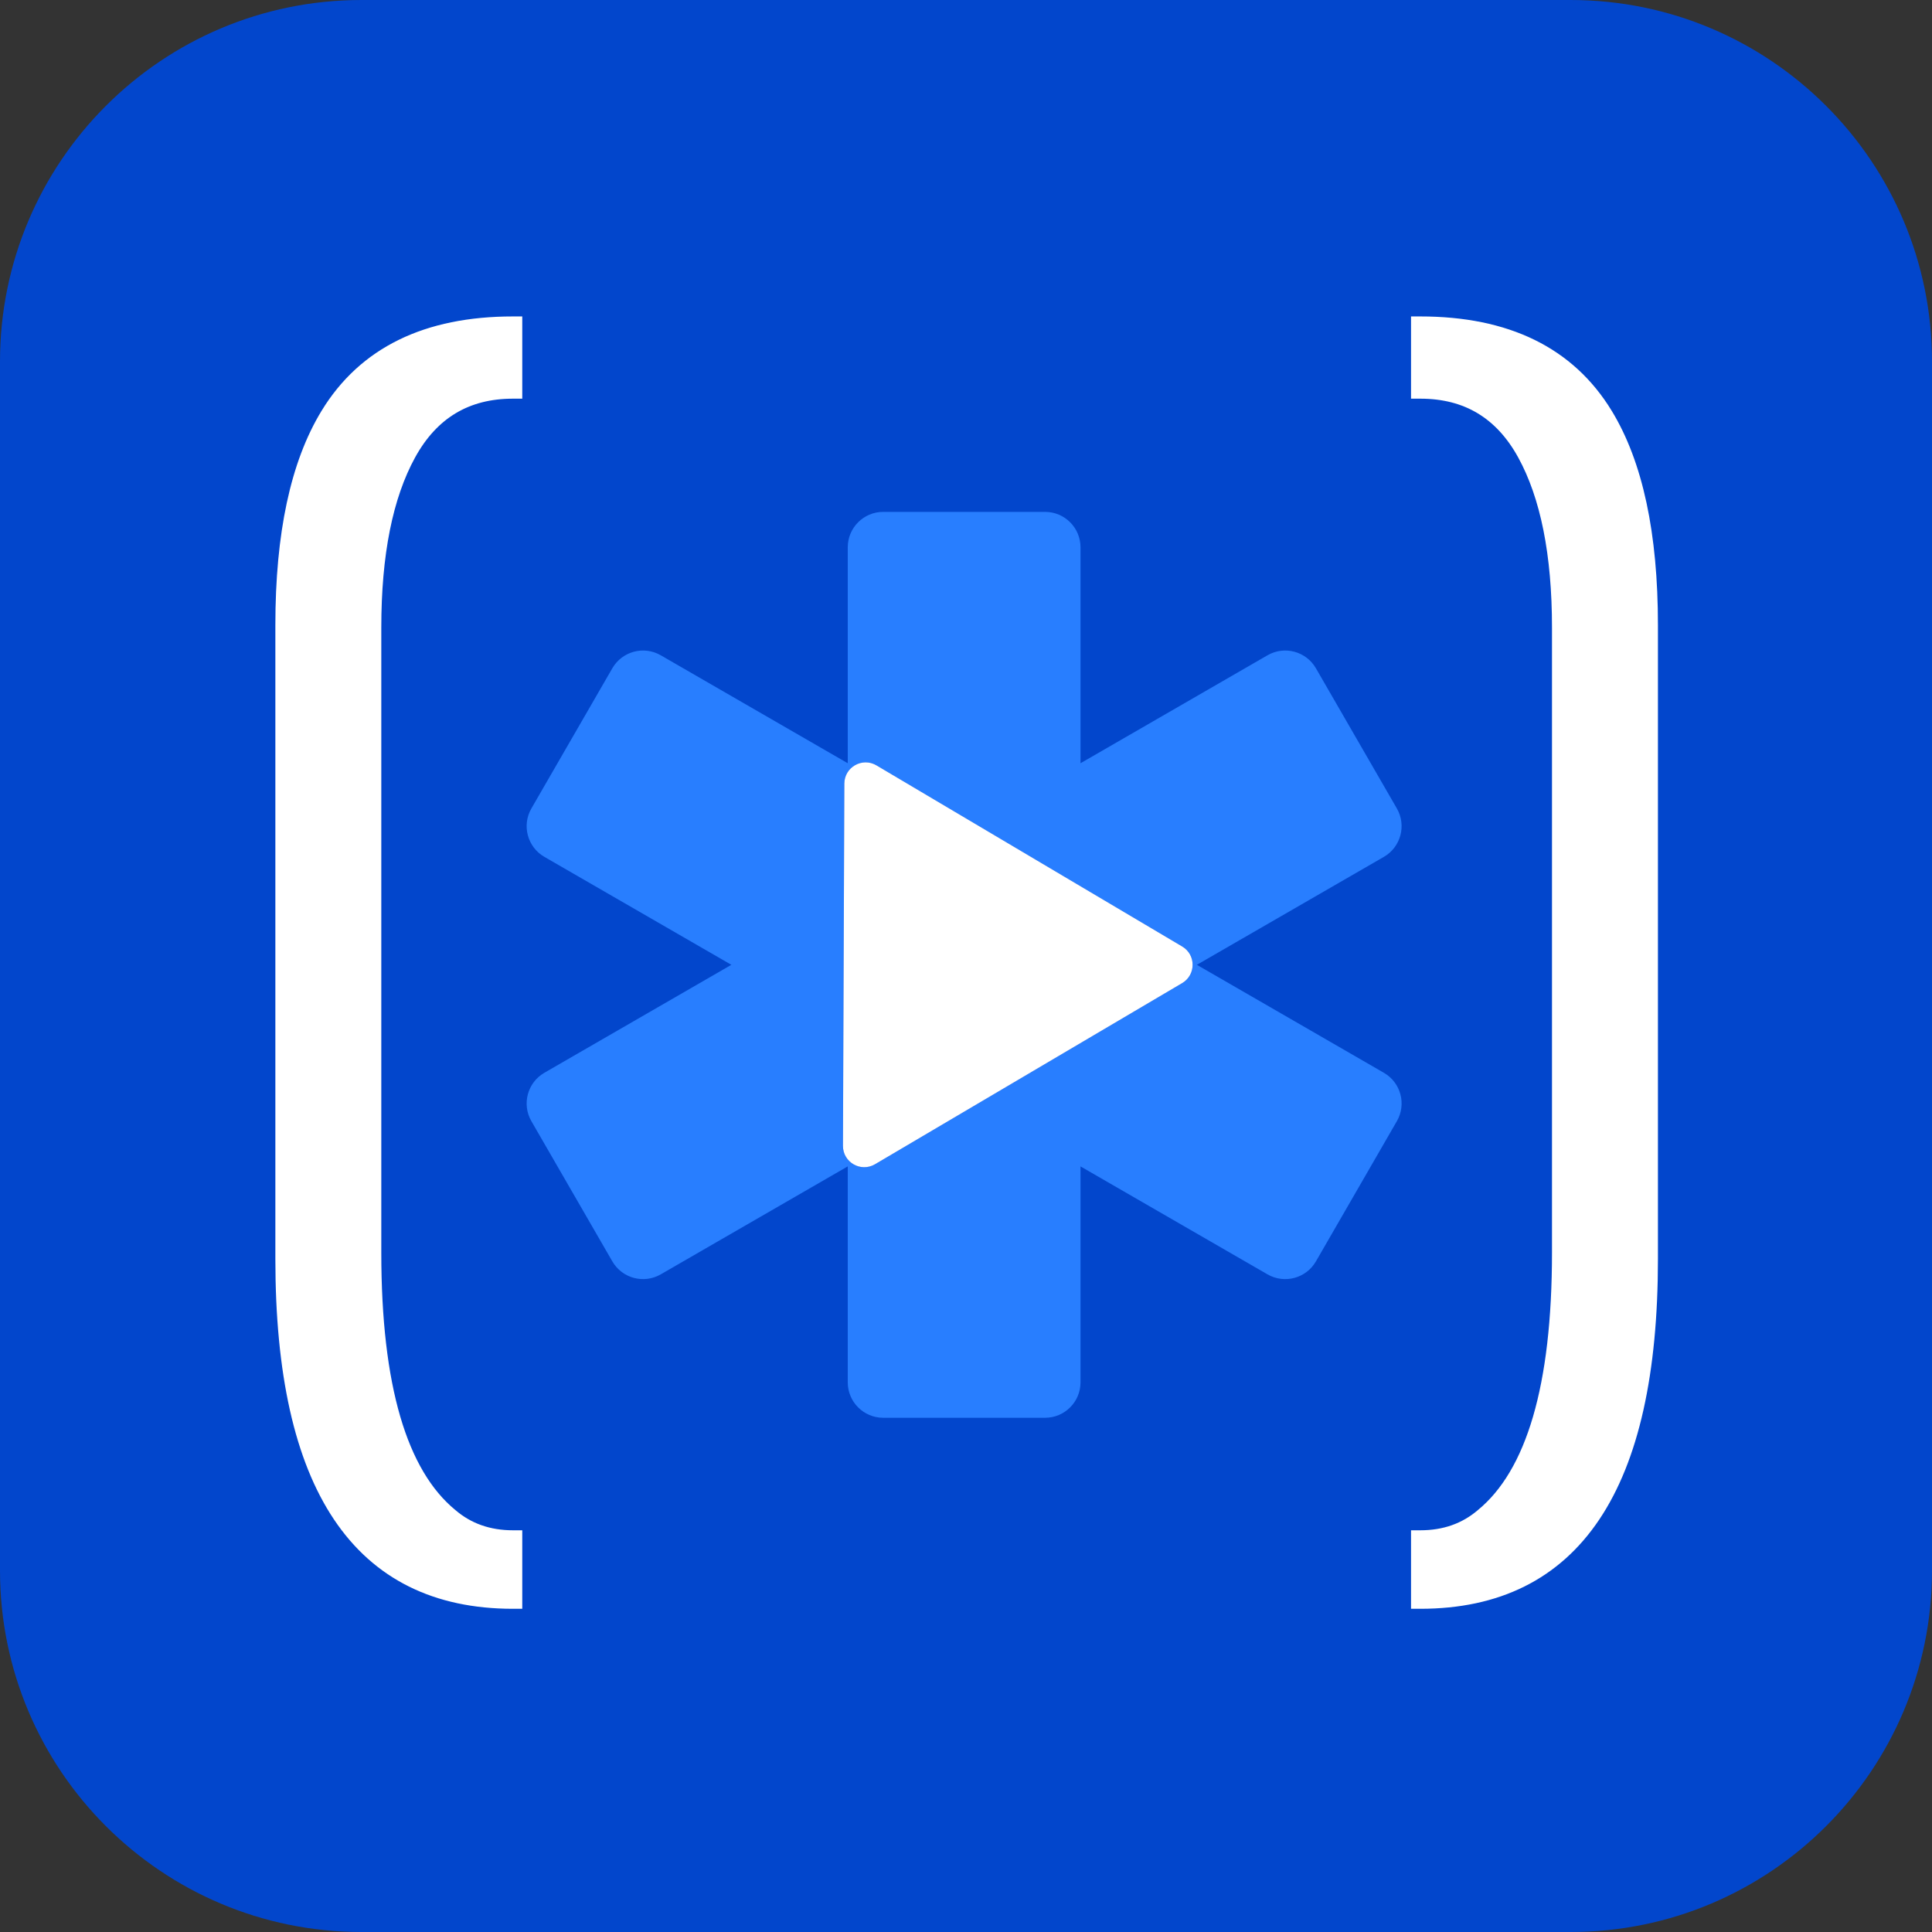
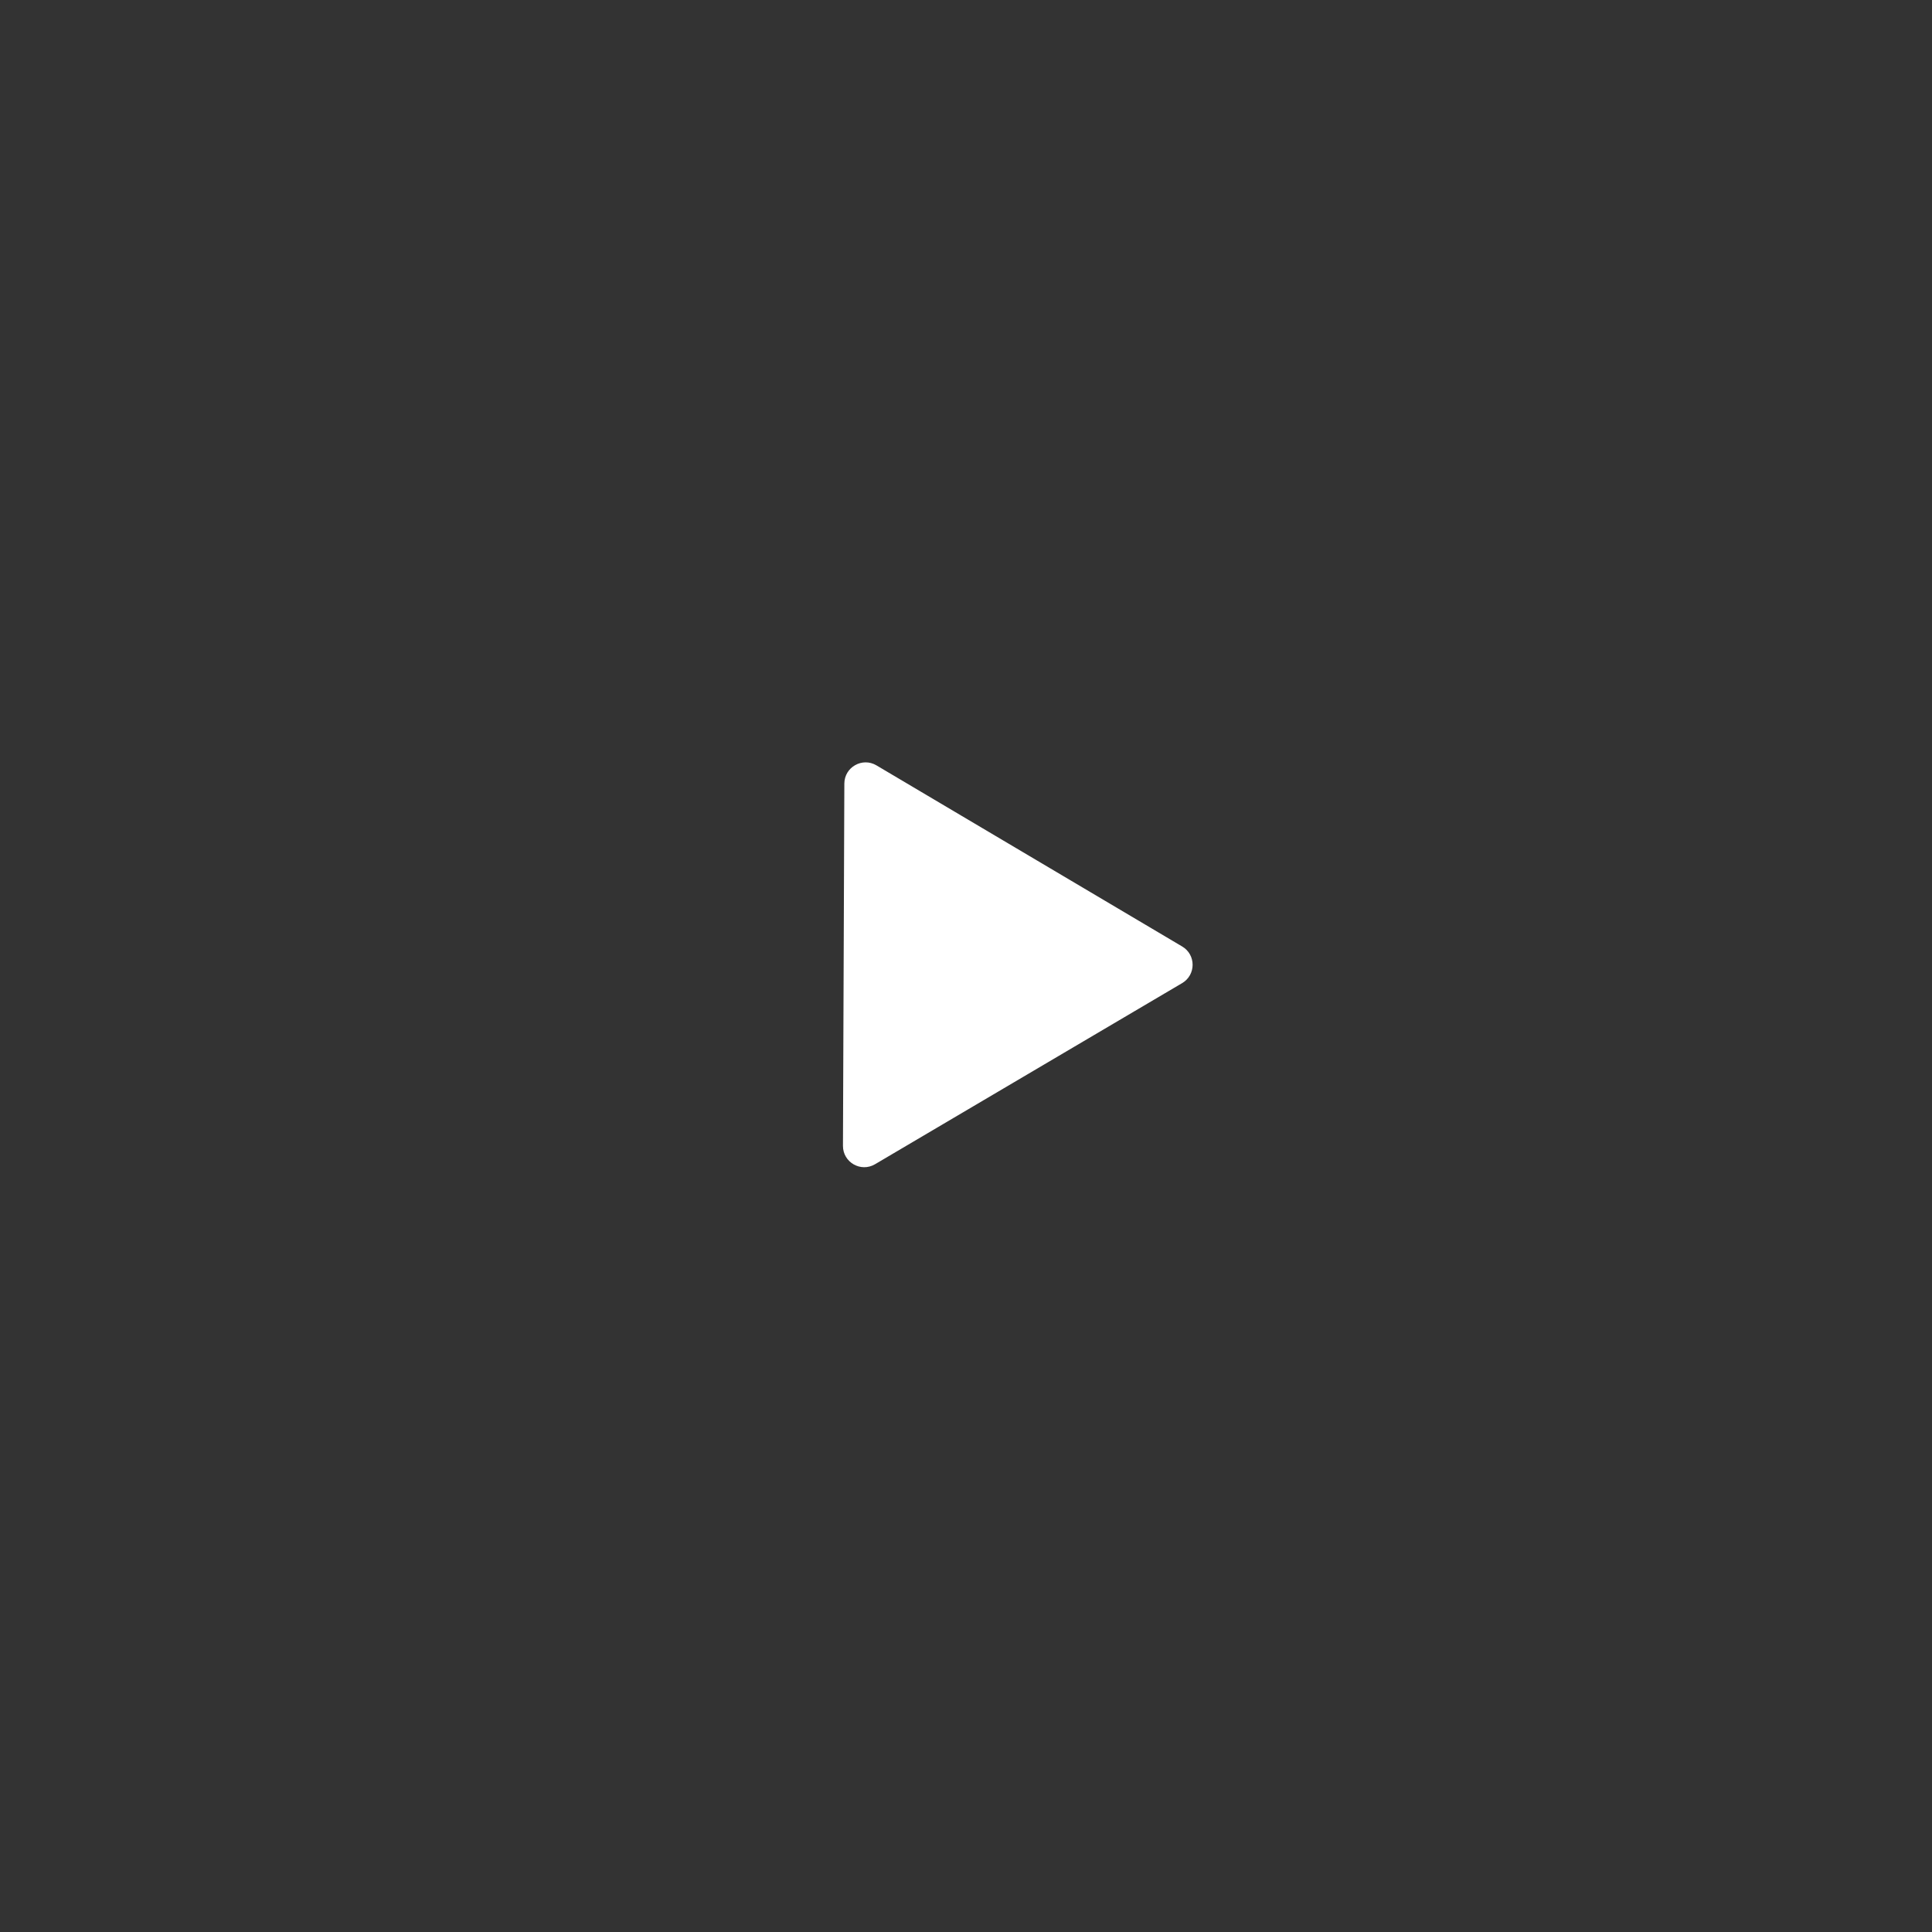
<svg xmlns="http://www.w3.org/2000/svg" width="155" height="155" viewBox="0 0 155 155" fill="none">
  <rect x="0" y="0" width="155" height="155" fill="#333333" stroke="none" />
-   <path d="M155 29C155 12.984 142.016 0 126 0H29C12.984 0 0 12.984 0 29V126C0 142.016 12.984 155 29 155H126C142.016 155 155 142.016 155 126V29Z" fill="#0246CC" />
-   <path fill-rule="evenodd" clip-rule="evenodd" d="M70.857 41.067C69.287 41.067 68.013 42.341 68.013 43.912V61.233L53.011 52.572C51.651 51.787 49.911 52.253 49.126 53.613L42.633 64.859C41.848 66.219 42.314 67.959 43.674 68.744L58.675 77.405L43.674 86.066C42.314 86.852 41.848 88.591 42.633 89.952L49.126 101.197C49.911 102.558 51.651 103.024 53.011 102.238L68.013 93.577V110.9C68.013 112.471 69.287 113.745 70.857 113.745H83.843C85.414 113.745 86.687 112.471 86.687 110.9V93.578L101.688 102.239C103.049 103.024 104.788 102.558 105.574 101.198L112.066 89.952C112.852 88.591 112.386 86.852 111.025 86.067L96.023 77.405L111.025 68.744C112.385 67.959 112.851 66.219 112.066 64.859L105.573 53.613C104.788 52.253 103.048 51.786 101.688 52.572L86.687 61.233V43.912C86.687 42.341 85.414 41.067 83.843 41.067H70.857ZM94.841 78.873C95.959 78.214 95.961 76.597 94.844 75.935L70.316 61.404C69.181 60.732 67.745 61.547 67.74 62.866L67.629 91.927C67.624 93.251 69.062 94.076 70.202 93.404L94.841 78.873Z" fill="#287EFF" />
  <path d="M94.844 75.935C95.961 76.596 95.959 78.213 94.841 78.873L70.202 93.404C69.062 94.076 67.624 93.251 67.629 91.927L67.74 62.866C67.745 61.546 69.181 60.731 70.316 61.404L94.844 75.935Z" fill="white" />
-   <path d="M41.154 128.696H41.527V128.322V123.518V123.145H41.154C39.233 123.145 37.62 122.571 36.292 121.433L36.292 121.433L36.286 121.428C32.291 118.142 30.217 111.229 30.217 100.498V50.355C30.217 44.449 31.148 39.849 32.974 36.522C33.882 34.869 35.014 33.646 36.367 32.834C37.718 32.023 39.309 31.611 41.154 31.611H41.527V31.238V26.134V25.761H41.154C34.184 25.761 29.142 28.204 26.122 33.145L26.122 33.146C23.669 37.166 22.465 42.849 22.465 50.155V100.999C22.465 110.136 23.994 117.055 27.107 121.699C30.238 126.37 34.941 128.696 41.154 128.696ZM113.577 128.322V128.696H113.95C120.163 128.696 124.866 126.37 127.997 121.699C131.11 117.055 132.639 110.136 132.639 100.999V50.155C132.639 42.849 131.434 37.166 128.981 33.146L128.981 33.145C125.962 28.204 120.919 25.761 113.95 25.761H113.577V26.134V31.238V31.611H113.95C115.794 31.611 117.386 32.023 118.737 32.834C120.089 33.646 121.222 34.869 122.13 36.522C123.956 39.849 124.886 44.449 124.886 50.355V100.498C124.886 111.229 122.813 118.142 118.817 121.428L118.817 121.428L118.811 121.433C117.484 122.571 115.871 123.145 113.95 123.145H113.577V123.518V128.322Z" fill="white" stroke="white" stroke-width="0.747" />
</svg>